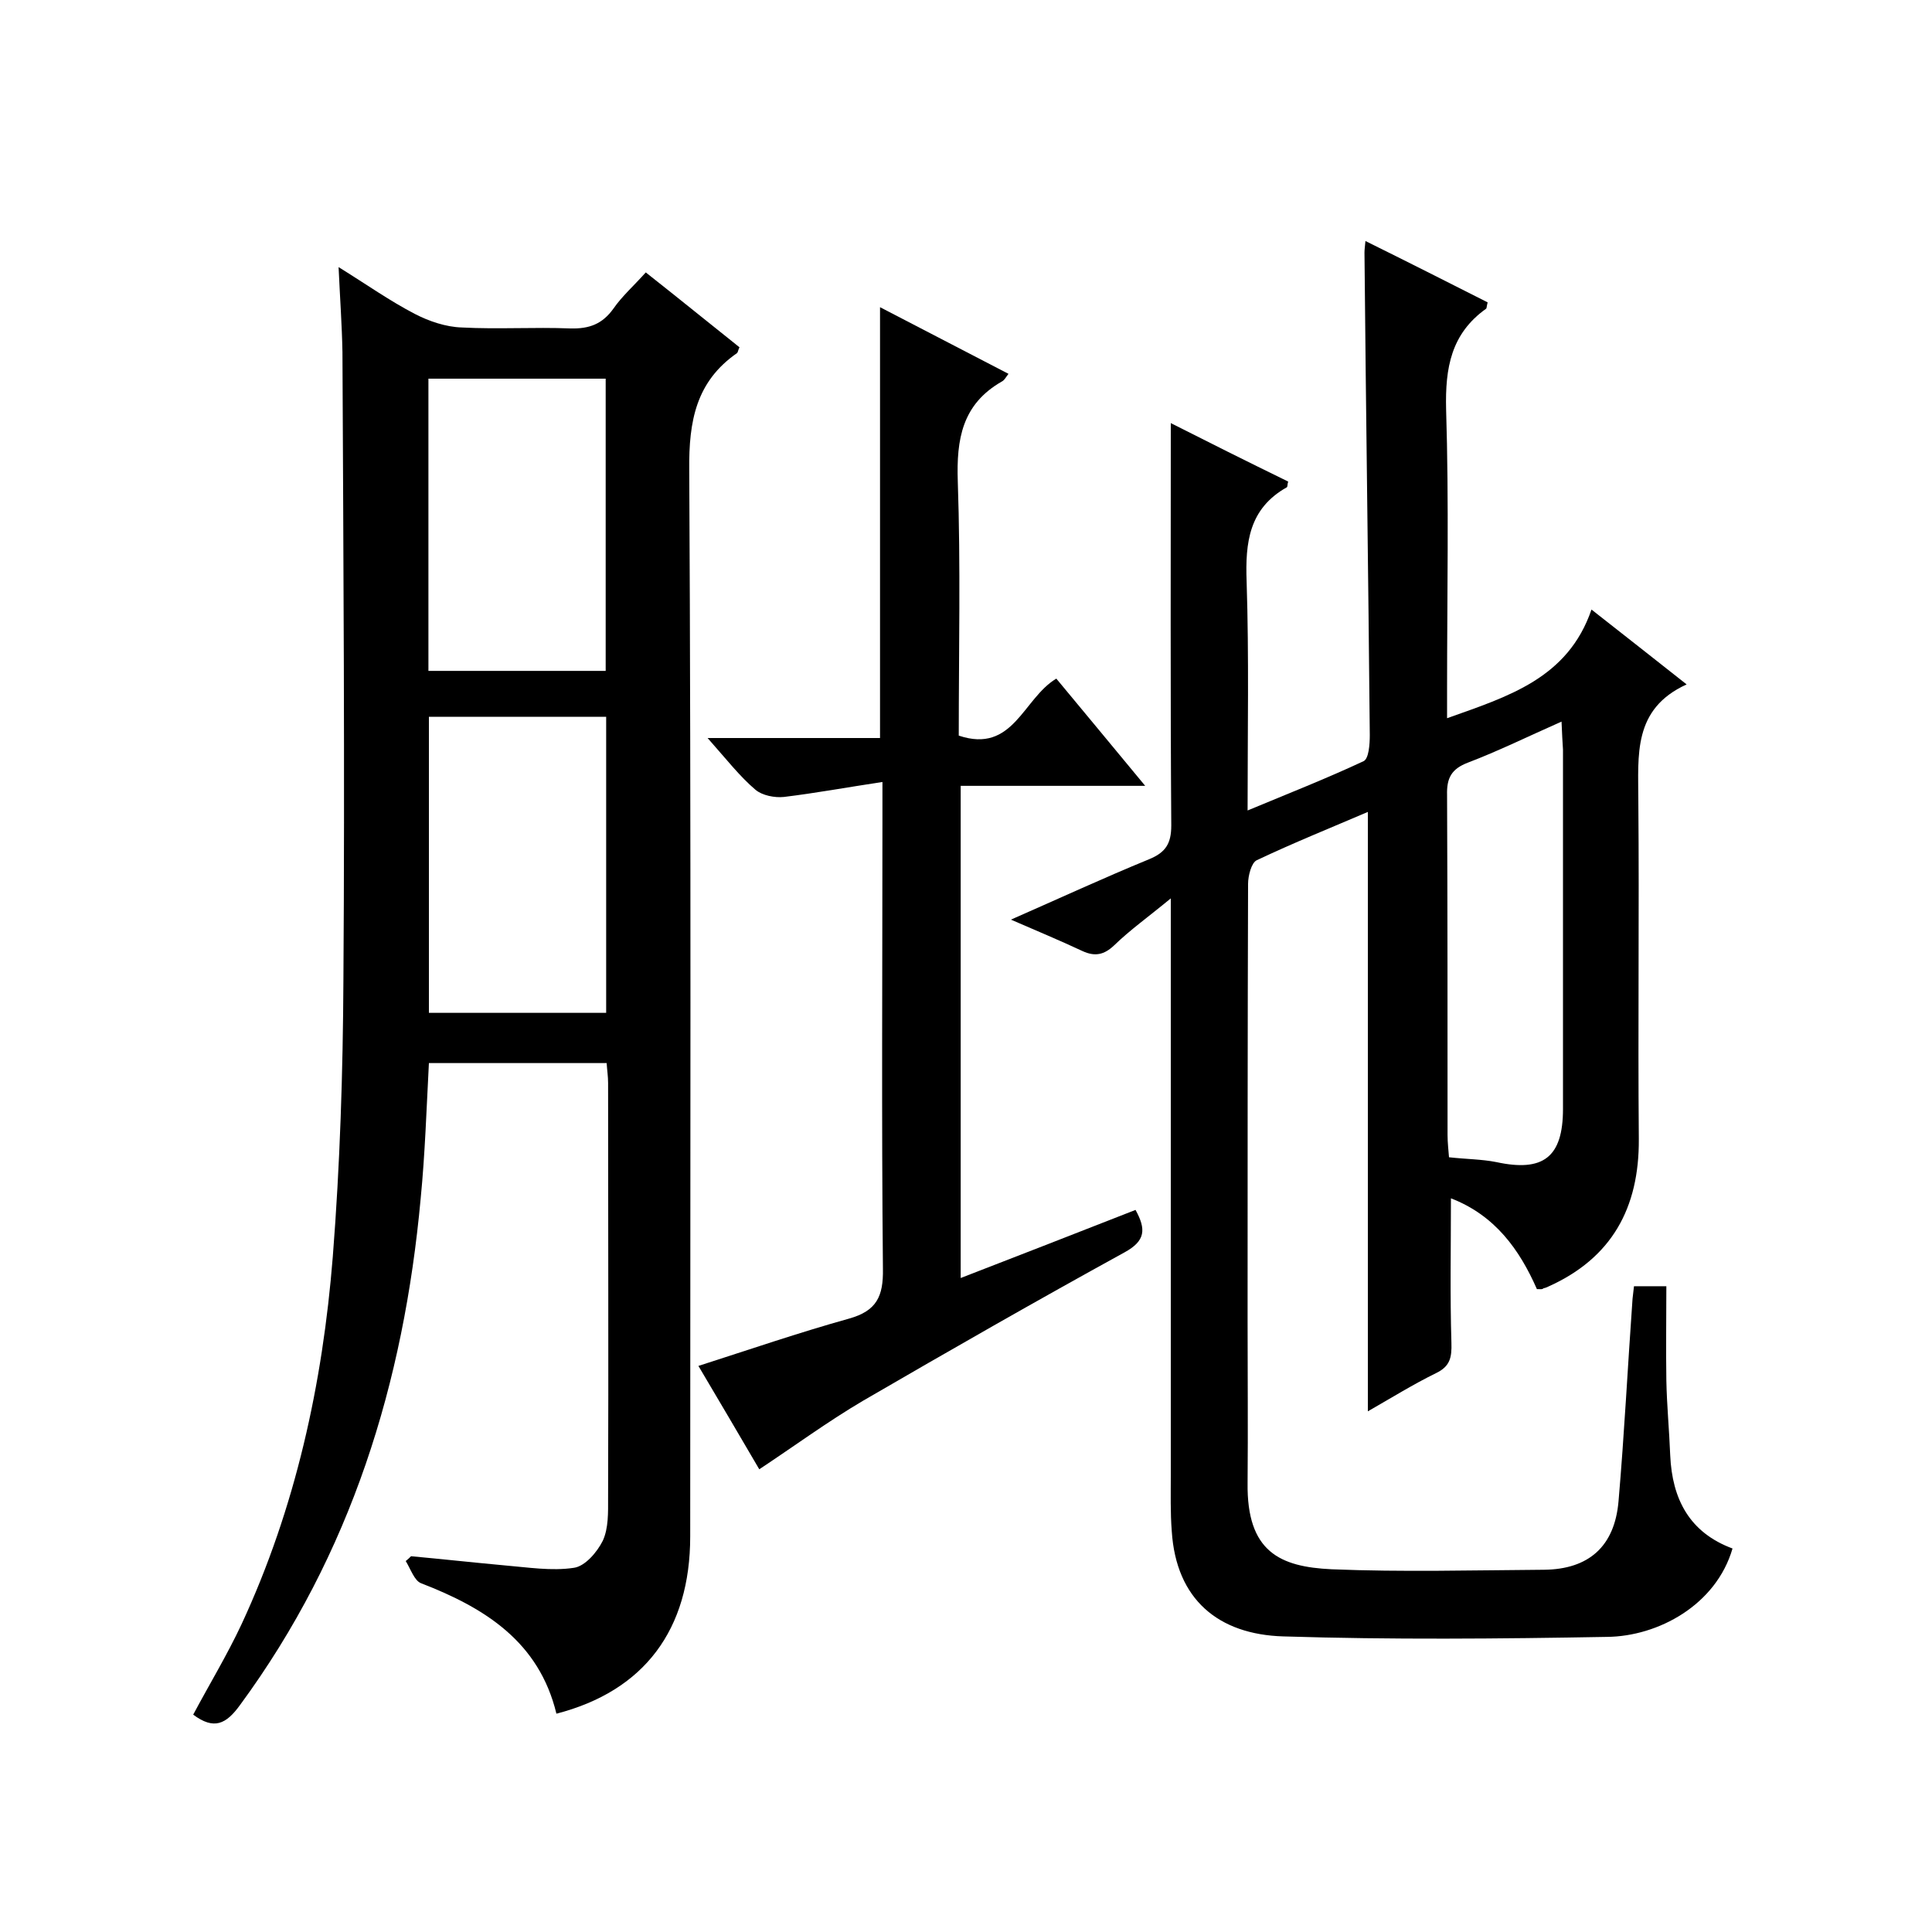
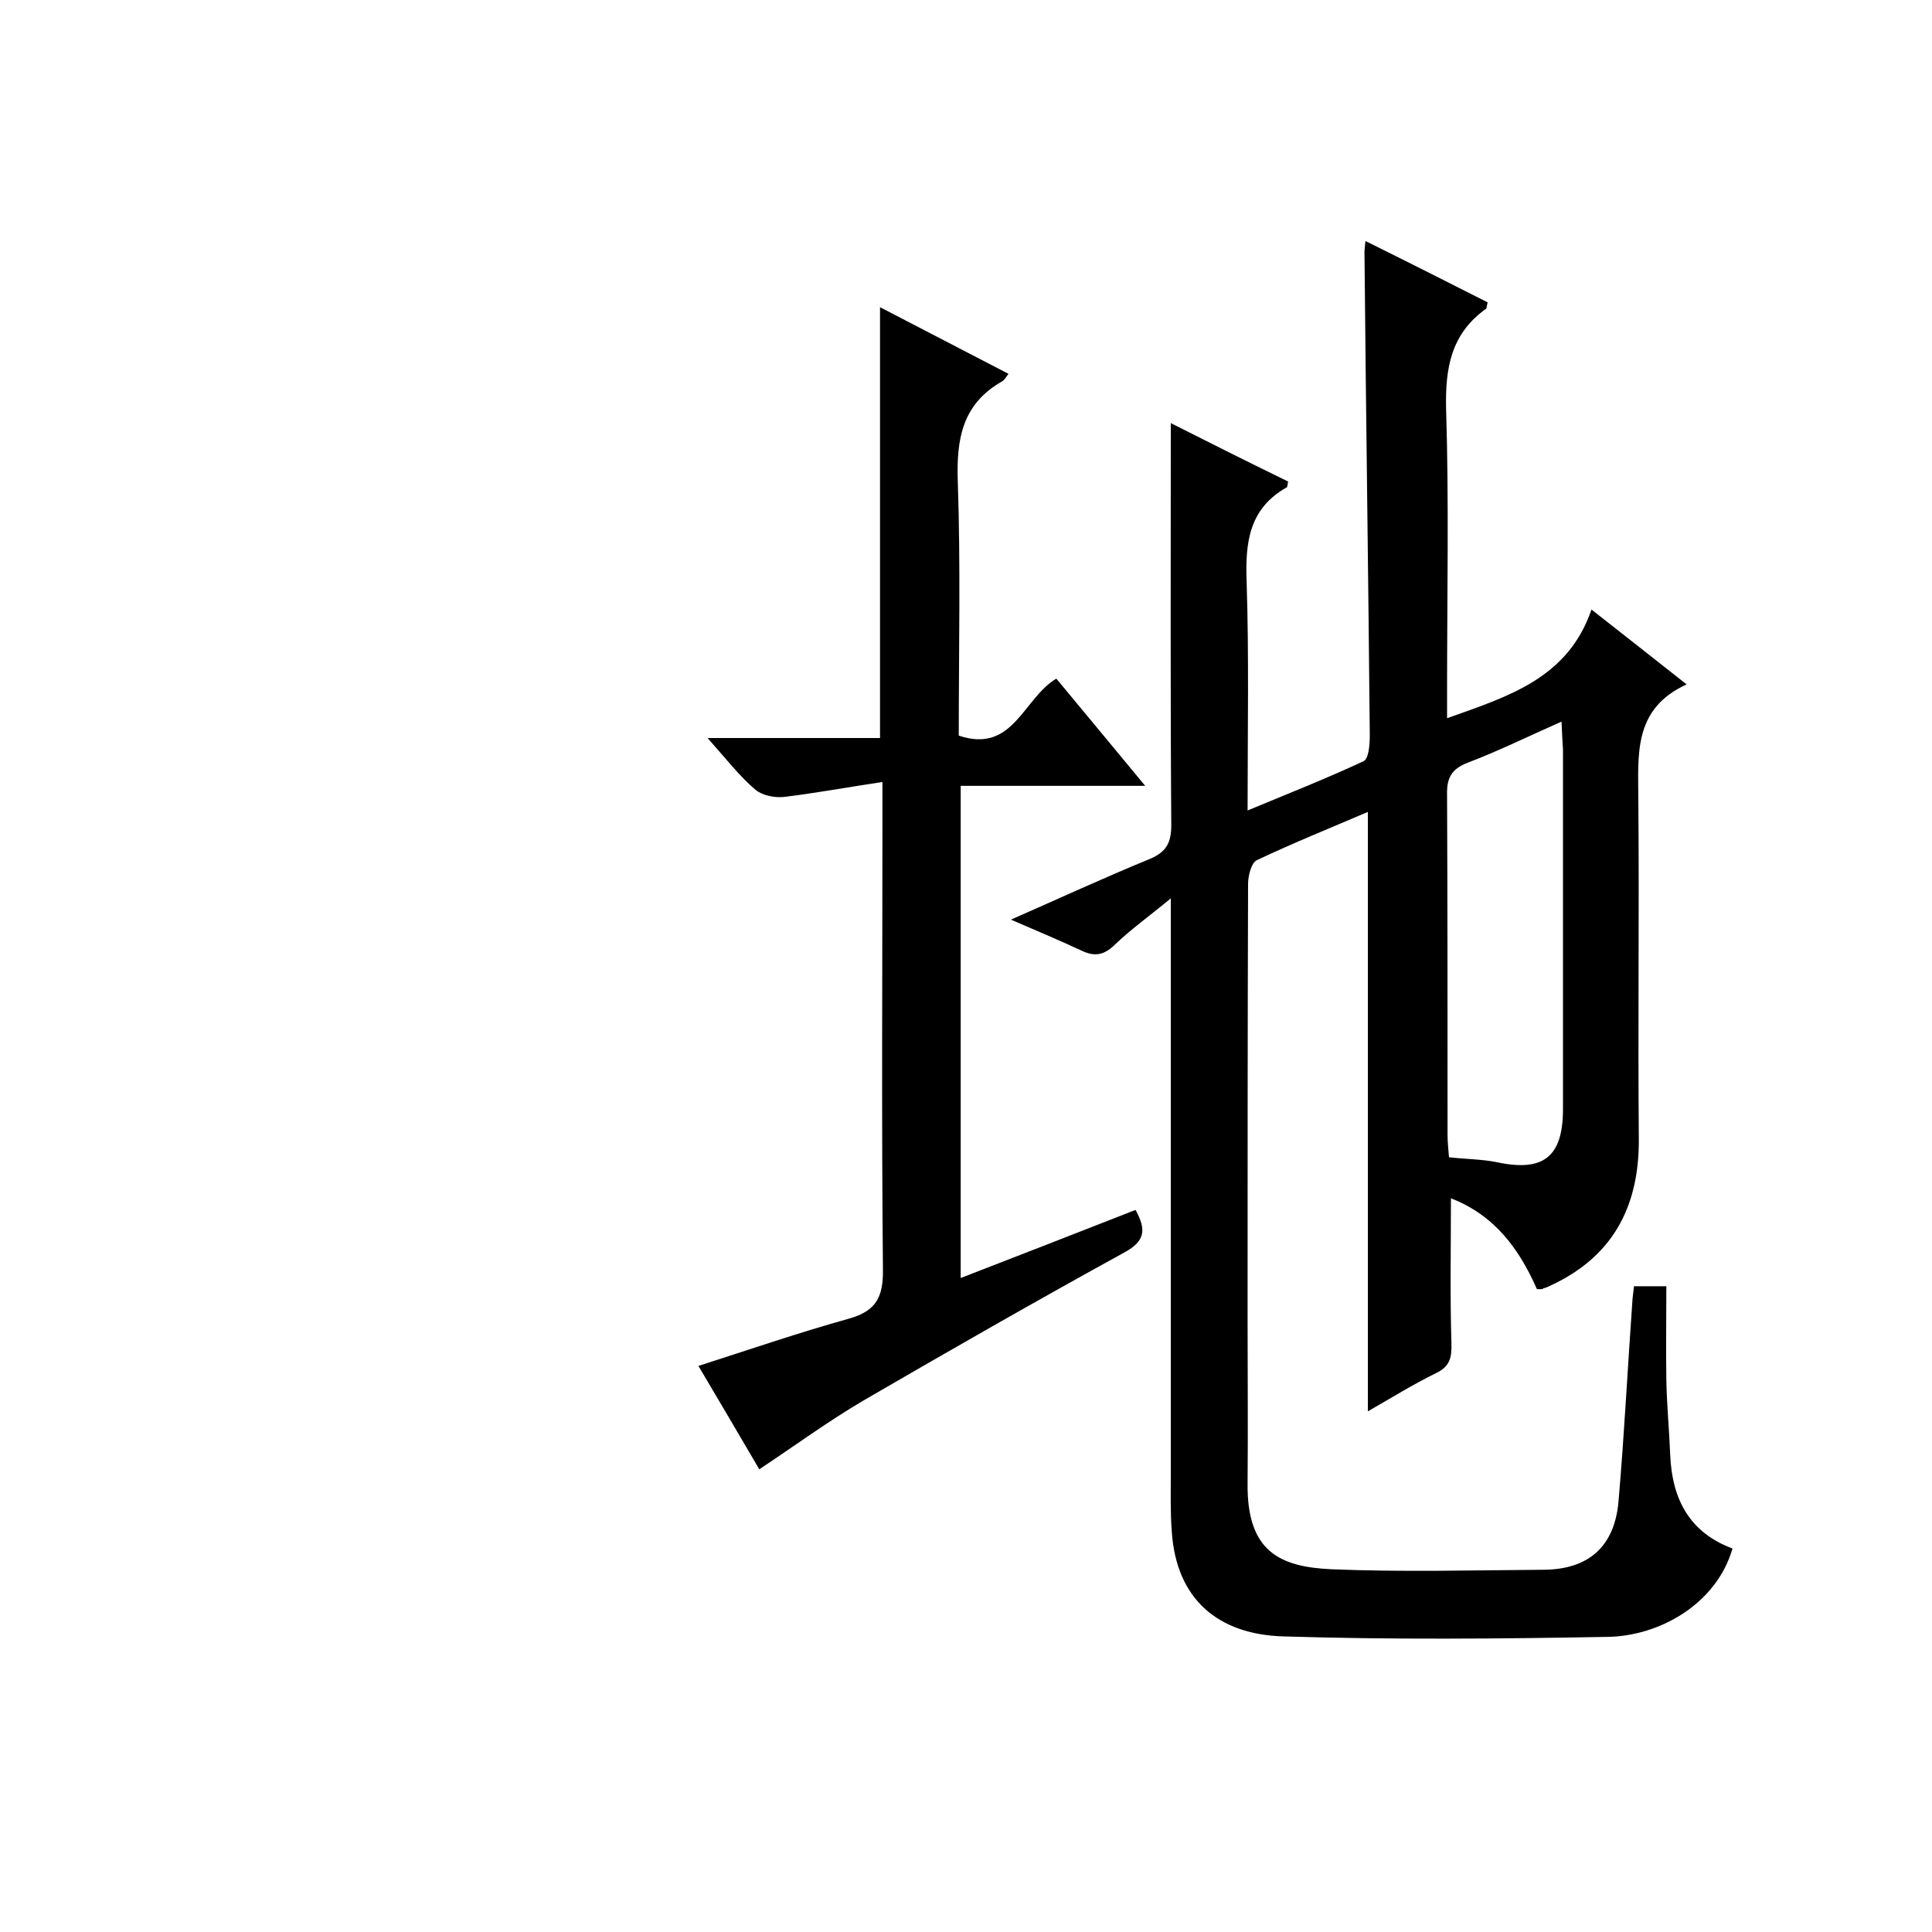
<svg xmlns="http://www.w3.org/2000/svg" enable-background="new 0 0 400 400" viewBox="0 0 400 400">
  <path d="m318.2 266.9c-3.6-8.2-8.7-15.3-17.8-18.8 0 10.1-.2 20 .1 29.9.1 3.1-.3 4.9-3.2 6.3-4.7 2.3-9.2 5.1-14.1 7.9 0-41.6 0-82.6 0-124.1-7.7 3.3-15.4 6.4-23 10-1.1.5-1.8 3.2-1.8 4.9-.1 30.2-.1 60.3-.1 90.5 0 11.2.1 22.3 0 33.5-.2 14.3 6.7 17.4 17.4 17.9 14.6.6 29.3.2 44 .1 9.2-.1 14.6-4.8 15.4-14.2 1.2-13.9 1.9-27.9 2.9-41.9.1-.8.2-1.6.3-2.6h6.7c0 6.6-.1 13.1 0 19.5.1 5.2.6 10.3.8 15.5.4 9.1 4 16 12.9 19.3-3.4 11.7-15.4 18.2-26 18.3-22.3.4-44.7.6-67-.1-13.4-.4-22.2-7.6-23.1-21.8-.3-3.8-.2-7.7-.2-11.5 0-37.5 0-75 0-112.5 0-1.8 0-3.6 0-7-4.6 3.8-8.4 6.5-11.7 9.7-2.1 2-4 2.4-6.6 1.2-4.7-2.2-9.5-4.2-14.8-6.5 9.8-4.3 19.1-8.6 28.6-12.5 3.4-1.4 4.6-3.2 4.6-7-.2-27.8-.1-55.6-.1-83.3 7.5 3.8 15.9 8 24.3 12.1-.2.7-.1 1.1-.3 1.2-7.8 4.4-8.6 11.4-8.3 19.5.5 15.5.2 31 .2 47.4 8.4-3.5 16.3-6.6 24-10.2 1.1-.5 1.3-3.5 1.3-5.4-.3-33.3-.8-66.6-1.1-99.9 0-.6.1-1.3.2-2.4 8.7 4.3 17 8.5 25.3 12.7-.2.8-.2 1.2-.3 1.3-7.3 5.2-8.5 12.3-8.3 20.8.6 19.3.2 38.7.2 58v6c12.6-4.5 25-8.2 29.9-22.5 7 5.5 13 10.2 19.7 15.5-11.2 5.1-10 14.7-10 24.1.2 23.3-.1 46.7.1 70 .1 14.3-5.6 24.7-18.8 30.6-.3.1-.6.3-.9.3-.3.3-.6.2-1.4.2zm5.1-117.5c-7 3.1-13.1 6.1-19.4 8.5-3.4 1.3-4.4 3.2-4.3 6.7.1 23.5.1 46.9.1 70.4 0 1.6.2 3.2.3 4.6 3.6.4 6.8.4 9.8 1 9.7 2.1 13.8-1 13.8-11 0-24.8 0-49.6 0-74.4-.1-1.6-.2-3.2-.3-5.8z" />
-   <path d="m70.1 55.3c5.8 3.6 10.6 7 15.8 9.7 2.9 1.5 6.4 2.7 9.7 2.8 7.5.4 15-.1 22.5.2 3.9.1 6.6-.9 8.9-4.1 1.8-2.6 4.2-4.7 6.7-7.5 6.6 5.2 13 10.4 19.4 15.5-.3.6-.3 1-.5 1.2-8.5 5.9-10 14.1-9.9 24.1.4 73.6.2 147.3.2 220.9 0 19.3-9.5 32-27.7 36.7-3.6-14.9-14.8-21.9-28-27-1.4-.5-2.2-3-3.2-4.6.4-.3.8-.7 1.1-1 6.5.6 12.9 1.3 19.4 1.9 4.8.4 9.7 1.2 14.3.5 2.3-.3 4.8-3.2 6-5.6 1.2-2.6 1.1-5.9 1.1-8.8.1-28.7 0-57.3 0-86 0-1.3-.2-2.6-.3-4.1-12.3 0-24.4 0-36.8 0-.5 9.5-.8 18.8-1.7 28-3.5 38.2-14.4 73.6-37.4 104.9-2.9 4-5.4 5.2-9.7 2 3.3-6.2 7-12.3 10-18.7 11.2-24.1 16.8-49.8 18.9-76.1 1.5-19.1 2.1-38.2 2.2-57.4.3-43.3 0-86.6-.2-129.9-.1-5.5-.5-11-.8-17.6zm55.4 93.1c-12.6 0-24.7 0-36.7 0v61.3h36.7c0-20.7 0-40.9 0-61.3zm-.1-9.5c0-20.5 0-40.5 0-60.5-12.4 0-24.5 0-36.7 0v60.5z" />
  <path d="m146.5 152.8h35.7c0-29.8 0-59.2 0-89.2 8.9 4.6 17.7 9.2 26.6 13.8-.5.6-.8 1.3-1.4 1.6-8.2 4.7-9.4 11.9-9.1 20.7.6 17.5.2 35 .2 52.6 11.3 3.8 13.3-7.7 20.2-11.8 5.8 7 11.8 14.2 18.4 22.2-13.1 0-25.5 0-38.2 0v101.9c12.1-4.7 24-9.3 36.2-14.1 2.2 4 2.1 6.4-2.3 8.8-18.2 10-36.2 20.3-54.1 30.7-7.3 4.3-14.1 9.3-21.5 14.2-4.2-7.2-8.4-14.3-12.6-21.4 10.6-3.4 20.8-6.9 31.2-9.8 5.7-1.6 7.1-4.6 7-10.3-.3-31.2-.1-62.3-.1-93.5 0-2 0-3.9 0-7.3-7.3 1.1-13.8 2.3-20.4 3.1-1.9.2-4.5-.3-5.9-1.5-3.2-2.7-6-6.3-9.9-10.7z" />
</svg>